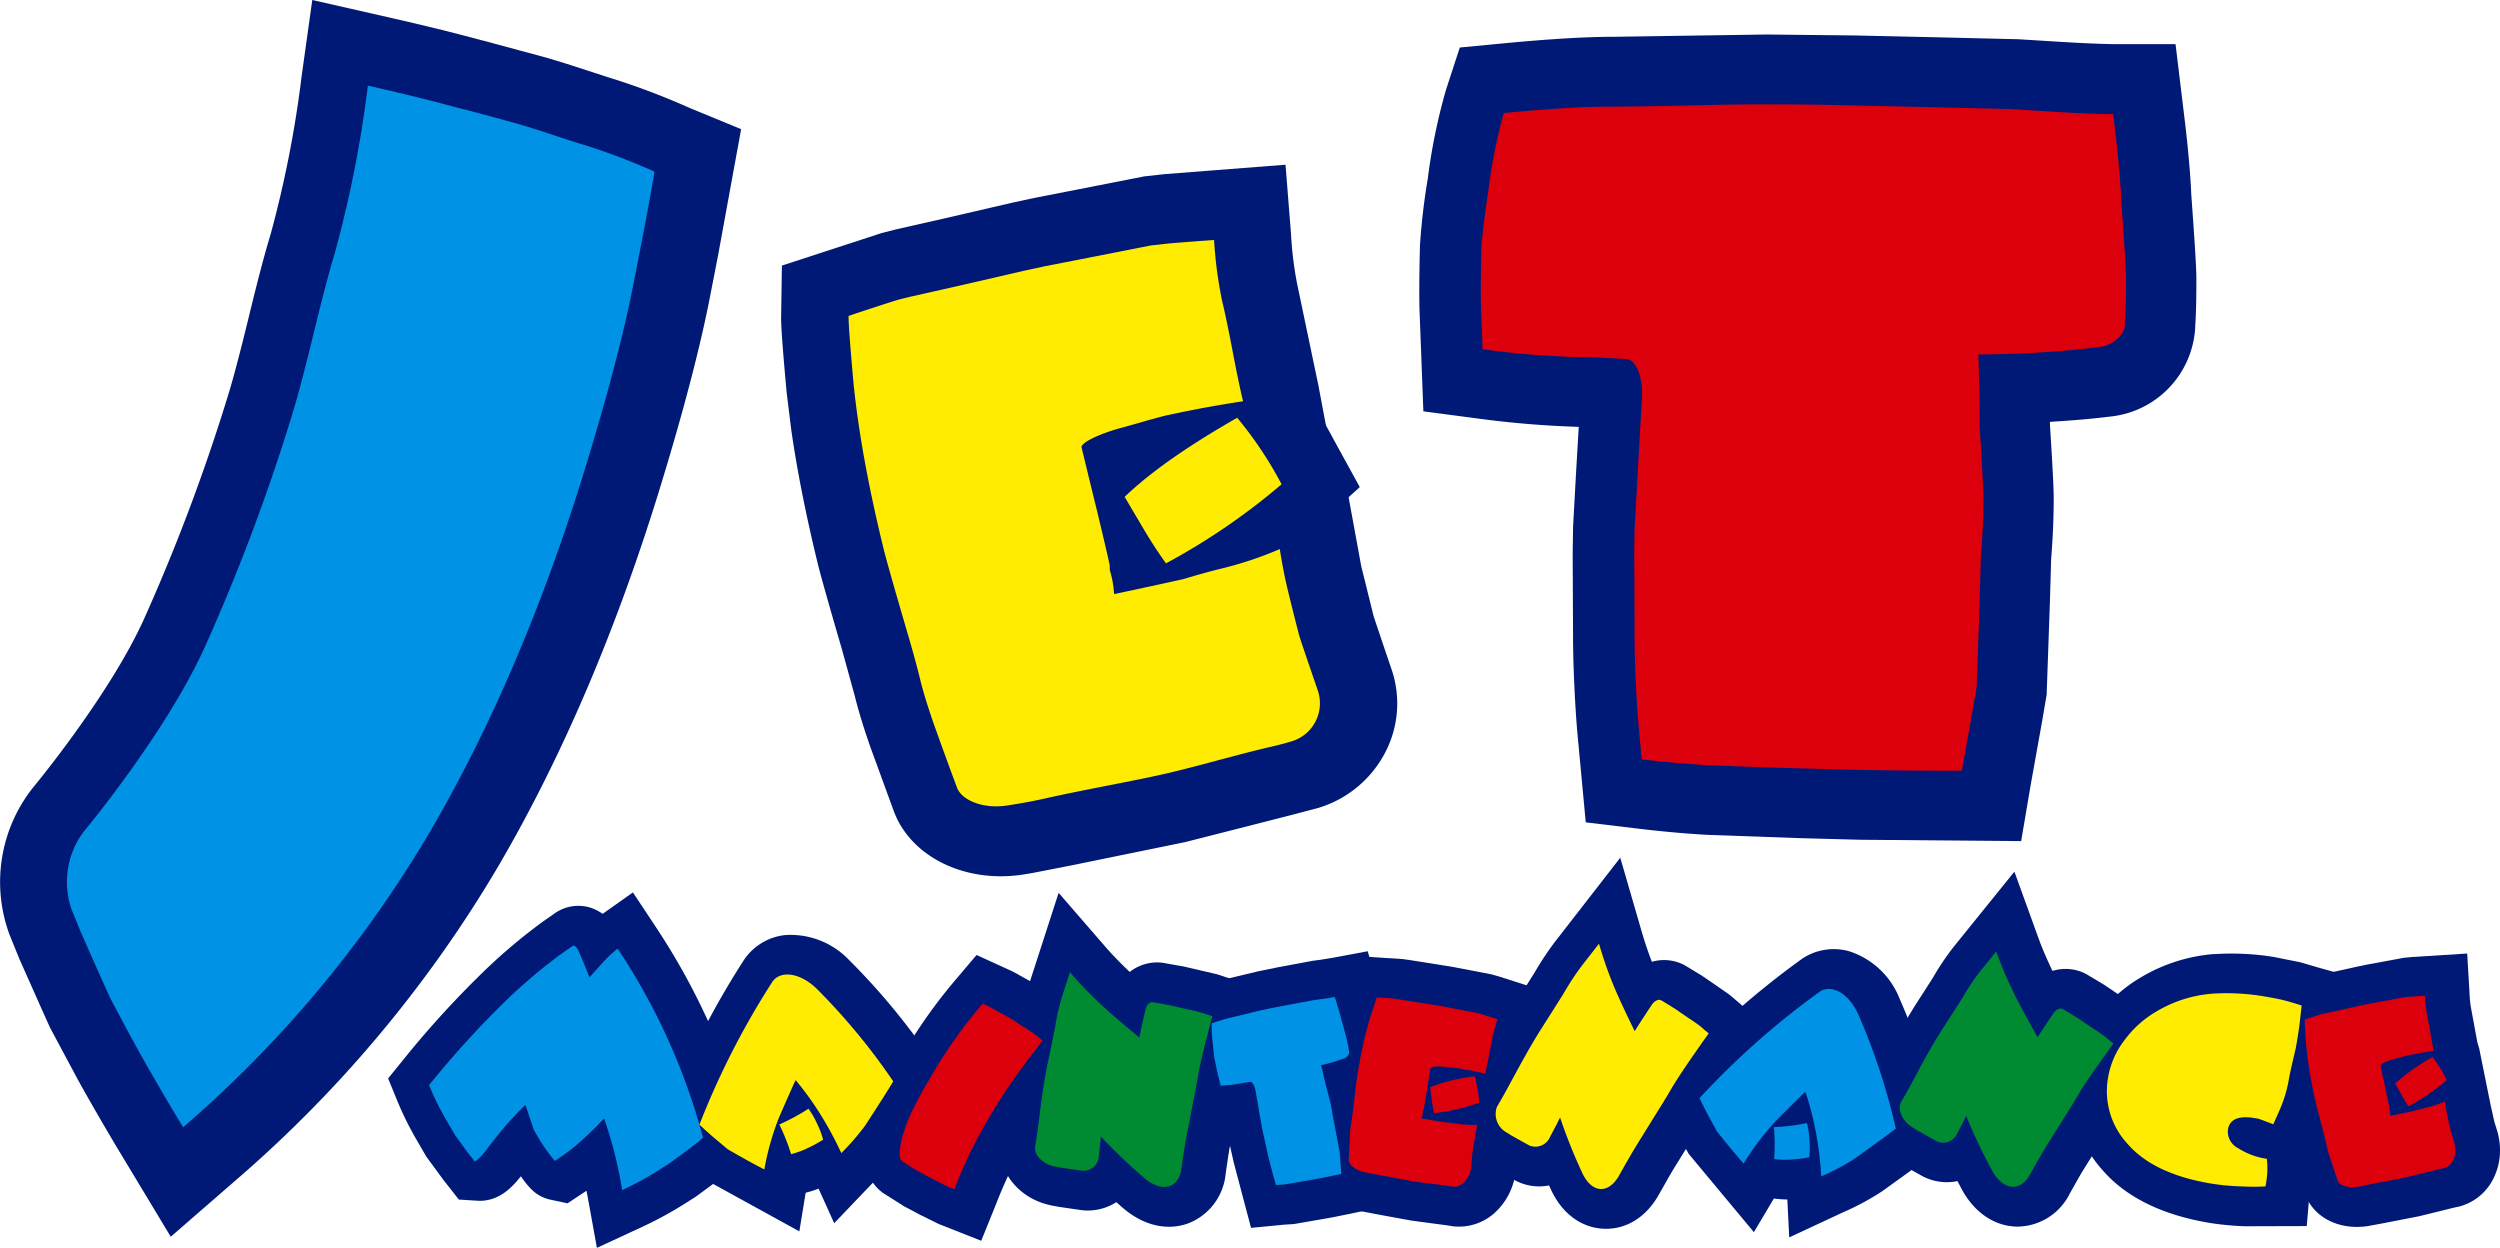
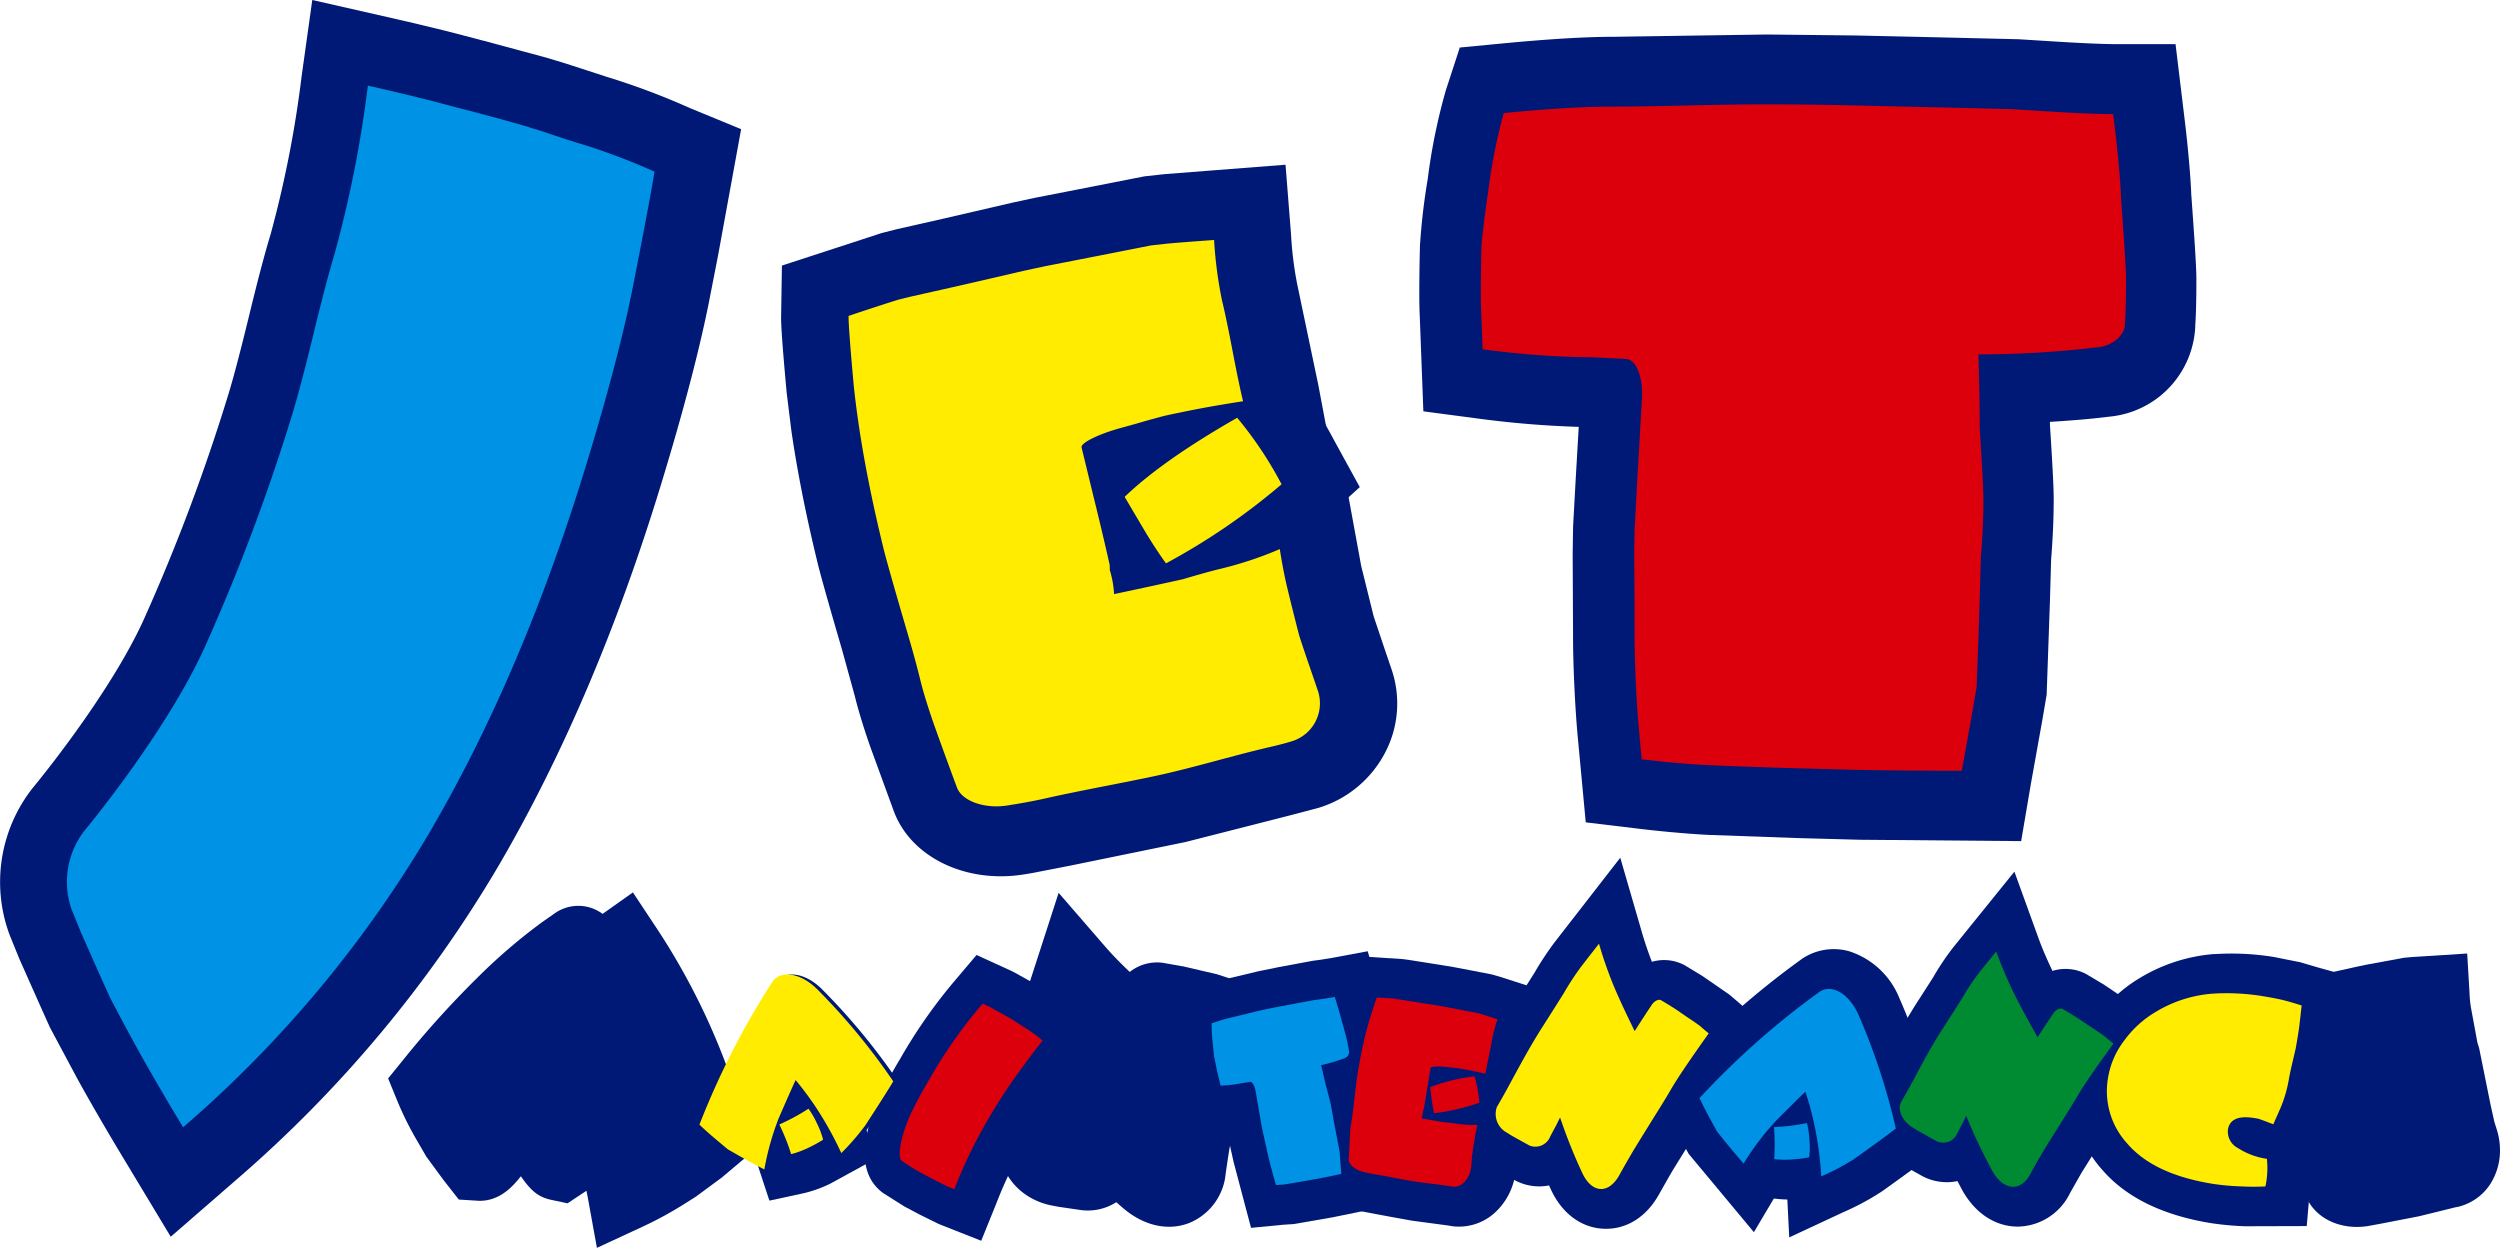
<svg xmlns="http://www.w3.org/2000/svg" height="166.263" viewBox="0 0 333.086 166.263" width="333.086">
  <path d="m68.526 22.381c2.713.687 6.472 1.705 8.345 2.248l2.461.749q4.362 1.466 5.819 1.883a86.884 86.884 0 0 1 9.534 3.615q-.485 3.024-1.728 9.447c-.246 1.281-.673 3.472-1.278 6.557q-1.907 9.324-6.042 22.9-8.483 27.844-20.811 48.95a157.273 157.273 0 0 1 -32.944 39.47l-.964-1.6c-1.726-2.867-4.156-7.077-5.4-9.353s-2.765-5.136-3.383-6.346l-.858-1.9q-.9-1.989-3.028-6.814l-1.249-3.065a11.174 11.174 0 0 1 1.637-10.3s11.1-13.293 16.26-24.868a265.412 265.412 0 0 0 11.588-30.944q1.056-3.465 2.785-10.577t2.785-10.577a154.755 154.755 0 0 0 4.439-22.442l.582.13c3.338.761 7.415 1.753 9.056 2.2z" fill="#001976" transform="translate(-6.759 -8.008)" />
-   <path d="m40.187 10.16a148.459 148.459 0 0 1 -4.135 21.065c-.772 2.519-1.726 6.144-2.922 11.072-1.11 4.552-2 7.942-2.649 10.067a257.079 257.079 0 0 1 -11.194 29.887c-4.569 10.252-14.814 22.6-14.92 22.722a20.237 20.237 0 0 0 -3.1 19.55l1.3 3.206 3.114 7 .976 2.166 3.571 6.681c1.285 2.362 3.794 6.711 5.594 9.7l6.927 11.5 8.81-7.655a167.349 167.349 0 0 0 34.901-41.828c8.54-14.622 15.826-31.746 21.658-50.893 2.834-9.281 4.935-17.264 6.254-23.723.014-.065 1.3-6.65 1.3-6.65s3.072-16.817 3.072-16.817l-6.819-2.81a96.833 96.833 0 0 0 -10.655-4.032l-.155-.041-5.647-1.835-2.614-.792.044.01-8.71-2.348.112.038-2.4-.636.116.035c-2-.554-6.393-1.613-9.493-2.317l-10.917-2.482zm-3.2 79.466a275.954 275.954 0 0 0 11.988-32c.758-2.495 1.713-6.117 2.919-11.075 1.1-4.525 1.992-7.911 2.648-10.071a118.425 118.425 0 0 0 3.117-13.54l1.664.441s7.946 2.136 7.987 2.15c.164.051 2.276.693 2.334.711.444.14 6.117 1.972 6.117 1.972l-.243-.075c.482.147 1.05.365 1.562.536-.116.642-.352 1.934-.352 1.934l-1.271 6.527c-1.192 5.844-3.16 13.266-5.819 22-5.426 17.8-12.142 33.612-19.964 47.005a146.34 146.34 0 0 1 -22.277 28.945c-.028-.055-.076-.137-.106-.188l-3.195-5.987c-.171-.382-.742-1.644-.742-1.644s-2.7-6.073-2.945-6.626c-.092-.222-1.008-2.481-1.13-2.768a1.444 1.444 0 0 1 -.011-.2 3.011 3.011 0 0 1 .236-1.162c1.214-1.473 12.067-14.736 17.487-26.888" fill="#001976" />
+   <path d="m40.187 10.16a148.459 148.459 0 0 1 -4.135 21.065c-.772 2.519-1.726 6.144-2.922 11.072-1.11 4.552-2 7.942-2.649 10.067a257.079 257.079 0 0 1 -11.194 29.887c-4.569 10.252-14.814 22.6-14.92 22.722a20.237 20.237 0 0 0 -3.1 19.55l1.3 3.206 3.114 7 .976 2.166 3.571 6.681c1.285 2.362 3.794 6.711 5.594 9.7l6.927 11.5 8.81-7.655a167.349 167.349 0 0 0 34.901-41.828c8.54-14.622 15.826-31.746 21.658-50.893 2.834-9.281 4.935-17.264 6.254-23.723.014-.065 1.3-6.65 1.3-6.65s3.072-16.817 3.072-16.817l-6.819-2.81a96.833 96.833 0 0 0 -10.655-4.032l-.155-.041-5.647-1.835-2.614-.792.044.01-8.71-2.348.112.038-2.4-.636.116.035c-2-.554-6.393-1.613-9.493-2.317l-10.917-2.482zm-3.2 79.466a275.954 275.954 0 0 0 11.988-32c.758-2.495 1.713-6.117 2.919-11.075 1.1-4.525 1.992-7.911 2.648-10.071a118.425 118.425 0 0 0 3.117-13.54s7.946 2.136 7.987 2.15c.164.051 2.276.693 2.334.711.444.14 6.117 1.972 6.117 1.972l-.243-.075c.482.147 1.05.365 1.562.536-.116.642-.352 1.934-.352 1.934l-1.271 6.527c-1.192 5.844-3.16 13.266-5.819 22-5.426 17.8-12.142 33.612-19.964 47.005a146.34 146.34 0 0 1 -22.277 28.945c-.028-.055-.076-.137-.106-.188l-3.195-5.987c-.171-.382-.742-1.644-.742-1.644s-2.7-6.073-2.945-6.626c-.092-.222-1.008-2.481-1.13-2.768a1.444 1.444 0 0 1 -.011-.2 3.011 3.011 0 0 1 .236-1.162c1.214-1.473 12.067-14.736 17.487-26.888" fill="#001976" />
  <path d="m67.294 22.381c2.717.687 6.472 1.705 8.345 2.248l2.458.749q4.362 1.466 5.826 1.883a86.859 86.859 0 0 1 9.531 3.615q-.493 3.025-1.73 9.446c-.249 1.281-.67 3.472-1.281 6.557q-1.9 9.324-6.038 22.9-8.485 27.841-20.812 48.947a157.274 157.274 0 0 1 -32.943 39.474l-.964-1.6c-1.726-2.867-4.156-7.077-5.4-9.353s-2.765-5.136-3.387-6.346l-.855-1.9q-.907-1.989-3.028-6.814l-1.25-3.069a11.161 11.161 0 0 1 1.633-10.3s11.1-13.293 16.26-24.868a265.409 265.409 0 0 0 11.593-30.94q1.056-3.465 2.785-10.577t2.785-10.577a155.639 155.639 0 0 0 4.442-22.442l.574.13c3.342.761 7.419 1.753 9.06 2.2z" fill="#0092e5" transform="translate(-6.251 -8.008)" />
  <path d="m207.906 60.6c2.959-.673 7.019-1.61 9.015-2.081l2.764-.595 4.121-.807c2.987-.581 7.481-1.463 9.989-1.965l2.205-.242c1.029-.1 3.1-.26 6.227-.485a57.453 57.453 0 0 0 1.059 8.085q.544 2.215 1.408 6.7t1.4 6.7c-1.685.253-4.34.7-5.888 1s-3.67.731-4.705.971l-2.116.574c-1 .294-2.266.656-3.779 1.066-2.912.824-5.177 1.965-5.034 2.543s.82 3.383 1.52 6.244l.479 1.975c.7 2.864 1.483 6.217 1.739 7.44l.02.687a12.813 12.813 0 0 1 .567 3.195l1.692-.358c2.966-.632 6.329-1.364 7.466-1.623l1.518-.444q2.512-.718 3.575-.961a49.492 49.492 0 0 0 7.852-2.613c.167 1.145.509 3.018.758 4.156s1.056 4.405 1.794 7.255c0 0 .12.471 1.408 4.22l1.114 3.277a5.276 5.276 0 0 1 -3.53 6.715s-1.134.352-2.72.714-3.964.967-7.125 1.818-5.54 1.456-7.146 1.818c-1.7.389-4.251.905-7.644 1.565s-5.939 1.183-7.641 1.566q-2.358.538-4.508.881l-1.091.177c-3 .479-6-.591-6.677-2.378s-2.04-5.522-3.035-8.3c0 0-1.21-3.39-1.852-6.022q-.667-2.736-1.822-6.64-2.588-8.811-3.113-11-2.27-9.325-3.359-16.92-.359-2.512-.581-4.668-.733-8.017-.687-9.3c2.163-.734 5.133-1.7 6.6-2.153l1.466-.369zm34.437 17.828a51.54 51.54 0 0 1 5.915 8.865 87.526 87.526 0 0 1 -15.4 10.536q-1.456-2.015-2.915-4.466l-2.6-4.391q5.06-4.865 15-10.543" fill="#001976" transform="translate(-79.829 -22.449)" />
  <path d="m234.76 38.1-6.5.506-2.734.3-10.385 2.04-4.224.824-2.932.632-9.053 2.098-6.411 1.452-1.907.485-.164.048-13.21 4.309-.1 6.418c-.031.94 0 2.512.725 10.416.006.1.629 5.119.629 5.119.766 5.331 1.951 11.311 3.527 17.777.4 1.62 1.449 5.352 3.219 11.407.006.02 1.715 6.23 1.715 6.23.735 3.007 1.982 6.537 2.126 6.926 0 .007 3.086 8.448 3.086 8.448 2.286 6.083 9.565 9.613 17.3 8.379l1.115-.184c-.028.006 5.129-1 5.129-1l15.282-3.13c-.007 0 7.514-1.914 7.514-1.914l6.746-1.723c.007 0 3.475-.919 3.475-.919a14.877 14.877 0 0 0 8.84-7.282 14.08 14.08 0 0 0 .889-11.2l-1.114-3.274c0-.021-1.11-3.311-1.258-3.745-.082-.331-1.667-6.739-1.667-6.739s-2.768-15.112-2.768-15.112-.946.363-1.165.451c-.1-.54-1.77-9.405-1.77-9.405l-1.315-6.276-1.493-7.128a47.45 47.45 0 0 1 -.83-6.657l-.738-9.322zm-15.812 21.1s5.311-1.042 8.195-1.613c0 0 .431 2.058.813 3.889-.79.16-1.709.352-1.709.352l-.119.041-2.16.591-3.739 1.056c-9.934 2.813-12.091 7.614-12.091 11.256a10.374 10.374 0 0 0 .294 2.4c0-.028 1.517 6.223 1.517 6.223l.482 1.978s1.107 4.72 1.518 6.48c.01.232.024.625.024.625l.227 1.022.362 1.648c-.126 2.935-.42 9.876-.42 9.876l12.073-1.364 1.692-.358c.01-.007 7.945-1.729 7.945-1.729l.249-.079 1.518-.445h-.007c.007 0 .711-.191 1.439-.385.222.909.39 1.578.39 1.578s.9 2.751 1.357 4.125l-5.447 1.384-6.766 1.729c-.006 0-7.33 1.5-7.33 1.5l-7.959 1.637s-1.387.27-2.5.489c-.749-2.044-1.5-4.091-1.5-4.091-.294-.82-1.152-3.346-1.582-5.116l-1.934-7.056c-2.18-7.46-2.813-9.825-2.993-10.573-1.446-5.909-2.515-11.308-3.2-16.065 0 .007-.533-4.306-.533-4.306-.058-.663-.109-1.234-.16-1.8.1-.028.222-.055.256-.069.205-.041 6.2-1.408 6.2-1.408s8.735-2.016 8.967-2.071c.12-.027 2.426-.519 2.6-.56s4.029-.783 4.029-.783m16.388 19.792c.007 0 11.728-1.989 13.8-2.337-3.031 1.164-8.707 3.349-8.707 3.349a40.478 40.478 0 0 1 -6.244 2.1c.007 0-4.094 1.1-4.094 1.1s-.236.068-.373.109c-.209-.9-.519-2.208-.519-2.208s-.086-.369-.164-.68l.427-.12-.219.062s1.428-.39 1.842-.5c.277-.058 4.254-.875 4.254-.875" fill="#001976" transform="translate(-73.063 -15.408)" />
  <path d="m254.052 75.632c-7.382 4.221-12.9 8.133-16.885 11.954l-5.225 5.023 6.244 10.584c1.128 1.887 2.259 3.626 3.387 5.184l5.092 7.039 7.675-4.333a95.88 95.88 0 0 0 17.124-11.783l5.375-4.863-3.448-6.288a59.541 59.541 0 0 0 -7.036-10.478l-5.255-6.065z" fill="#001976" transform="translate(-95.67 -29.536)" />
  <path d="m206.811 60.6c2.962-.673 7.019-1.61 9.018-2.082l2.765-.594 4.124-.807c2.98-.581 7.477-1.463 9.989-1.965l2.2-.243c1.025-.1 3.1-.26 6.23-.485a56.073 56.073 0 0 0 1.063 8.086q.544 2.215 1.4 6.7t1.4 6.7c-1.684.253-4.337.7-5.888 1s-3.667.731-4.706.97l-2.112.575c-1 .294-2.266.656-3.78 1.066-2.908.824-5.174 1.965-5.033 2.543s.823 3.383 1.517 6.243l.485 1.975c.7 2.864 1.479 6.216 1.743 7.44l.018.687a13.2 13.2 0 0 1 .567 3.195l1.688-.358c2.969-.633 6.329-1.364 7.47-1.623l1.514-.445q2.517-.717 3.574-.96a49.28 49.28 0 0 0 7.836-2.611c.167 1.145.512 3.018.762 4.156s1.056 4.4 1.794 7.255c0 0 .12.471 1.408 4.22l1.121 3.277a5.289 5.289 0 0 1 -3.54 6.715s-1.127.352-2.72.714-3.96.967-7.118 1.818-5.546 1.456-7.148 1.818c-1.7.39-4.251.9-7.641 1.565s-5.939 1.183-7.641 1.565c-1.569.359-3.075.653-4.508.882l-1.093.177c-3 .478-6.007-.591-6.681-2.378s-2.037-5.522-3.028-8.3c0 0-1.213-3.39-1.86-6.022q-.661-2.737-1.818-6.64-2.579-8.811-3.113-11-2.271-9.325-3.355-16.92c-.243-1.674-.434-3.233-.585-4.668q-.728-8.017-.687-9.3c2.163-.735 5.133-1.7 6.595-2.153l1.47-.369zm37.406 17.51a51.293 51.293 0 0 1 5.912 8.861 87.553 87.553 0 0 1 -15.4 10.535q-1.456-2.015-2.915-4.466l-2.593-4.391q5.059-4.865 14.995-10.539" fill="#ffec00" transform="translate(-79.379 -22.449)" />
  <path d="m374.338 23.667q6.269 0 11.6.13l10.494.239c3.233.069 8.232.192 11.1.267l4.156.26q6.228.4 9.359.4l.291 2.378c.4 3.328.756 7.419.783 9.094l.106 1.425q.548 7.571.55 9.1c0 2.583-.068 5.153-.157 5.7v.407c-.086 1.377-1.617 2.7-3.407 2.935l-2.17.246a132.788 132.788 0 0 1 -13.943.731c.089 3.089.167 6.691.167 8v1.709q.5 7.822.5 9.534 0 3.722-.338 7.7l-.157 5.57c-.1 3.356-.284 8.673-.414 11.824l-.475 2.768q-.553 3.239-1.5 8.369-7.438 0-14-.119l-8.12-.216c-3.24-.082-8.54-.274-11.772-.417 0 0-3.64-.164-8.755-.772l-.379-4.087c-.311-3.335-.567-8.82-.567-12.179v-.328c0-3.356-.028-8.178-.051-10.713l.051-3.339.338-6.083c.18-3.349.474-8.447.649-11.325s-.789-5.256-2.139-5.283l-1.934-.1c-1.935-.106-3.394-.15-4.392-.15a120.139 120.139 0 0 1 -12.774-1.042c-.048-1.538-.133-3.855-.2-5.15s-.041-5.092.048-8.448c0 0 .048-1.65.933-7.627a71.583 71.583 0 0 1 2.036-10.249q8.93-.86 14.182-.854 3.368 0 10.153-.154t10.146-.154" fill="#001976" transform="translate(-138.923 -9.762)" />
  <path d="m357.84 7.977-9.964.15c-3.8 0-8.694.29-14.975.892l-5.646.54-1.855 5.68a78.627 78.627 0 0 0 -2.42 11.851 87.062 87.062 0 0 0 -1.032 8.821c-.051 1.958-.089 4.275-.089 6.2 0 1.237.014 2.31.052 3.007l.489 12.912 7.491.991a130.712 130.712 0 0 0 13.209 1.079c-.191 3.322-.407 7.019-.407 7.019l-.345 6.278-.055 3.64.051 10.764v.328c0 3.684.27 9.435.609 13.1l1.083 11.564 7.05.847c5.358.643 9.21.821 9.37.827l11.927.424 8.113.219 21.55.182 1.288-7.583 1.524-8.489.585-3.431.441-12.555s.15-5.214.154-5.447c.222-2.775.345-5.5.345-8.1 0-.939-.055-2.939-.5-9.842v-.41c1.968-.126 3.94-.263 5.874-.465l2.3-.26.075-.007a12.63 12.63 0 0 0 11.086-11.564l.024-.307v-.26c.075-.984.15-2.775.15-6.151 0-.936-.068-2.836-.575-9.821 0 0-.1-1.425-.105-1.439-.082-2.423-.468-6.579-.827-9.551l-1.268-10.5h-7.73c-1.883 0-4.856-.13-8.834-.383l-4.319-.27-11.274-.27-10.5-.234-11.786-.129zm-9.964 18.771 20.3-.307 11.4.13 10.5.239s9.623.226 10.922.26l4 .253c.714.044 1.356.082 2.013.116.1 1.2.157 2.16.168 2.617v.287l.127 1.712c.492 6.769.52 8.161.52 8.369v.192c-3.571.321-7.221.512-10.895.512h-8.977l.365 17.319v2.026l.021.321c.444 6.934.482 8.56.482 8.9 0 2.18-.1 4.494-.3 6.869l-.02.274-.167 5.847s-.3 8.721-.389 11.093c-.126.762-.359 2.115-.359 2.115s-.1.564-.116.659c-3.294-.024-6.6-.054-6.6-.054l-8.048-.216-11.619-.41c-.007 0-.393-.02-1.028-.062-.154-2.665-.263-5.624-.263-7.675v-.334s-.052-10.327-.055-10.655c0-.161.041-2.717.045-3.055.024-.363.324-5.878.324-5.878l.649-11.278c.024-.424.038-.844.038-1.257a15.807 15.807 0 0 0 -3.421-10.355 9.968 9.968 0 0 0 -7.337-3.575l.256.014-1.934-.106-4.825-.16c-.851 0-2.19-.048-4.22-.205.007-1.374.028-3.008.072-4.754.024-.284.15-1.972.831-6.551.167-1.125.321-2.075.465-2.942 2.774-.188 5.184-.3 7.084-.3" fill="#001976" transform="translate(-132.759 -3.227)" />
  <path d="m373.343 23.667q6.269 0 11.6.13l10.494.239c3.233.069 8.229.192 11.1.267l4.156.26q6.228.4 9.363.4l.287 2.378c.4 3.328.752 7.419.779 9.094l.109 1.425q.549 7.571.547 9.1c0 2.583-.069 5.153-.154 5.7v.407c-.085 1.377-1.62 2.7-3.407 2.935l-2.17.246a132.69 132.69 0 0 1 -13.943.731c.092 3.089.167 6.691.167 8v1.709q.5 7.822.5 9.534 0 3.722-.338 7.7l-.157 5.57c-.1 3.356-.284 8.673-.414 11.824l-.475 2.768q-.558 3.239-1.5 8.369-7.438 0-14.007-.119l-8.113-.216c-3.239-.082-8.536-.274-11.772-.417 0 0-3.64-.164-8.755-.772l-.376-4.087c-.318-3.335-.571-8.82-.571-12.179v-.328c0-3.356-.024-8.178-.051-10.713l.051-3.339.335-6.083c.184-3.349.478-8.447.649-11.325s-.786-5.256-2.139-5.283l-1.931-.1c-1.938-.106-3.4-.15-4.388-.15a120.239 120.239 0 0 1 -12.78-1.042c-.04-1.538-.133-3.855-.194-5.15s-.044-5.092.047-8.448c0 0 .045-1.65.929-7.627a72.308 72.308 0 0 1 2.041-10.249q8.935-.86 14.182-.854 3.373 0 10.153-.154t10.146-.154" fill="#dc000c" transform="translate(-138.512 -9.762)" />
  <g fill="#001976">
    <path d="m117.547 214.472c.209-.143.574.225.82.8s.568 1.336.724 1.7l.226.581a11.678 11.678 0 0 0 .451 1.09c.023 0 .687-.731 1.479-1.637l.345-.362a14.471 14.471 0 0 1 1.931-1.8 84.8 84.8 0 0 1 11.363 25.176 12.016 12.016 0 0 1 -1.264 1.063c-1.248.937-2.738 2.036-3.315 2.44l-1.029.656a43.936 43.936 0 0 1 -5.164 2.843 55.259 55.259 0 0 0 -2.405-9.562 40.432 40.432 0 0 1 -2.949 2.912 25.977 25.977 0 0 1 -2.8 2.218c-.335.222-.7.465-.82.546a25.524 25.524 0 0 1 -2.816-4.21l-1.086-3.264a44.585 44.585 0 0 0 -3.288 3.547c-.465.567-1.148 1.425-2.033 2.587-.7.91-1.374 1.508-1.5 1.33s-.411-.53-.612-.779-1.093-1.469-1.982-2.714l-1.11-1.91a37.77 37.77 0 0 1 -2.317-4.685 123.438 123.438 0 0 1 9.459-10.491 70.19 70.19 0 0 1 8.177-7.016c.629-.444 1.313-.922 1.514-1.056" transform="translate(-40.586 -88.452)" />
    <path d="m116.605 205.238a5.833 5.833 0 0 0 -1.664-.841 5.47 5.47 0 0 0 -4.62.694c-.089.065-1.627 1.135-1.627 1.135a74.636 74.636 0 0 0 -8.82 7.553 127.968 127.968 0 0 0 -9.874 10.941l-1.979 2.44 1.186 2.9a42.331 42.331 0 0 0 2.645 5.348c-.007-.013 1.1 1.9 1.1 1.9l.143.253 2.314 3.147 2.03 2.59 2.724.17c2.6.018 4.316-1.7 5.543-3.277 1.343 1.952 2.355 2.789 4.036 3.144l2.18.465s2.348-1.552 2.522-1.675c.058.3.113.54.171.861l1.223 6.746 6.226-2.884a49.974 49.974 0 0 0 5.782-3.192l1.169-.738 3.509-2.587c-.055.038 1.773-1.5 1.773-1.5l2.573-2.163-1.144-2.993a90.616 90.616 0 0 0 -12.067-26.734l-3.025-4.566s-3.349 2.375-4.039 2.86m-9.326 16.126c1.572-1.538 3.042-2.867 4.419-4.036a4.925 4.925 0 0 0 2.843 1.548 4.663 4.663 0 0 0 3.557-.68 79.27 79.27 0 0 1 6.37 14.917c-.386.284-.755.561-1.032.759-.345-1.233-.7-2.368-1.069-3.318l-3.089-7.935-5.755 6.277c-.407.448-.786.776-1.183 1.169l-3-8.994-6.046 5.779c-.79.751-1.654 1.688-2.546 2.686-.126-.226-.219-.458-.338-.683 2.351-2.768 4.668-5.338 6.869-7.487m3.035-16.266s.058-.038.058-.038a.607.607 0 0 0 -.058.038m0 0-.038.021a.251.251 0 0 0 .038-.021" transform="translate(-36.309 -83.476)" />
    <path d="m169.4 222c1.083-1.64 3.749-1.244 5.926.881a85.3 85.3 0 0 1 10.2 12.34c-.387.677-2.057 3.311-3.721 5.861a32.28 32.28 0 0 1 -3.2 3.7 47.341 47.341 0 0 0 -2.545-4.782 41.339 41.339 0 0 0 -3.53-4.942c-.038.007-1.056 2.3-2.269 5.085a36.279 36.279 0 0 0 -1.907 6.814c-.97-.478-3.157-1.688-4.866-2.679l-1.555-1.305c-.823-.69-1.565-1.346-2.224-1.989a106.409 106.409 0 0 1 9.691-18.984m.95 18.973a28.145 28.145 0 0 0 3.882-2.105 11.216 11.216 0 0 1 1.12 1.948 10.643 10.643 0 0 1 .827 2.194 18.07 18.07 0 0 1 -1.972 1.077 11.732 11.732 0 0 1 -2.285.844 27.984 27.984 0 0 0 -1.572-3.957" transform="translate(-65.876 -91.15)" />
-     <path d="m166.106 212.006a7.592 7.592 0 0 0 -5.553 3.342 112.021 112.021 0 0 0 -10.187 19.926l-1.394 3.455 2.611 2.331 2.536 2.263 1.931 1.626.342.185 11.554 6.356 1.186-7.245c.072-.376.147-.663.223-1l3.236 7.155 5.43-5.686a35.806 35.806 0 0 0 3.8-4.46c1.261-1.931 3.342-5.16 3.9-6.154l1.586-2.809-1.767-2.7a90.016 90.016 0 0 0 -10.94-13.229 10.781 10.781 0 0 0 -8.5-3.355m1.774 11.632c.437.451 1.052 1.1 1.8 1.928-.653.143-2.7.584-2.7.584a5.451 5.451 0 0 0 -.724.28q.8-1.445 1.623-2.792m-7.327-8.291s0-.007 0-.007z" transform="translate(-61.447 -87.428)" />
    <path d="m173.658 241.965a24.08 24.08 0 0 1 -3.147 1.7l-5.067 2.314 2.57 4.942a22.286 22.286 0 0 1 1.244 3.174l1.494 4.534 4.668-1.011a16.977 16.977 0 0 0 3.38-1.218c.024-.01 2.611-1.428 2.611-1.428l3.476-1.9-1.155-3.687a15.742 15.742 0 0 0 -1.224-3.342 16.624 16.624 0 0 0 -1.684-2.884l-3.024-3.959zm1.142 6.227c.612.352.783.448 1.572.9-.187.533-.191.56-.379 1.1-.943-.161-1.2-.2-1.889-.321.3-.724.365-.885.7-1.678" transform="translate(-68.241 -98.664)" />
    <path d="m217.4 228.2c1.053.581 2.259 1.254 2.676 1.494l.551.359c.608.4 1.042.68 1.3.83a19.171 19.171 0 0 1 2.231 1.647q-1.343 1.675-3.322 4.411a71.016 71.016 0 0 0 -3.889 5.994 62.845 62.845 0 0 0 -4.548 9.4c-.082-.031-.321-.133-.714-.284q-.333-.138-2.092-1.042c-1.046-.547-1.657-.868-1.835-.978a27.6 27.6 0 0 1 -2.361-1.483c-.622-.451-.157-3.113 1.032-5.909a53.524 53.524 0 0 1 2.693-5.02 63.3 63.3 0 0 1 7.046-10.013c.209.1.649.294.967.445z" transform="translate(-84.606 -93.885)" />
    <path d="m208.457 219.567a69.1 69.1 0 0 0 -7.645 10.846 57.928 57.928 0 0 0 -2.986 5.6c-2.525 5.949-2.283 10.078.724 12.272l2.82 1.784 2.053 1.09c.017.01 2.543 1.254 2.543 1.254.075.027 5.652 2.232 5.652 2.232l2.016-4.989a58.845 58.845 0 0 1 4.173-8.616c1.114-1.914 2.324-3.78 3.6-5.543 0 0 6.216-8.257 6.216-8.257l-3.821-3.356a21.836 21.836 0 0 0 -2.942-2.139c.014.006-1.019-.663-1.019-.663l-.745-.485-2.918-1.63-.414-.219-4.771-2.18z" transform="translate(-80.885 -89.33)" />
    <path d="m240.461 220.479a53.805 53.805 0 0 0 4.361 4.507q1.348 1.231 3.181 2.775c.629.526 1.193 1 1.708 1.421.051-.328.229-1.162.533-2.495.055-.3.168-.759.318-1.367.147-.512.551-.9.906-.847s1.428.239 2.4.431l2.184.5q.62.113 1.848.431c.414.14.93.311 1.545.506-1.049 3.868-1.692 6.541-1.931 8.037-.129.8-.307 1.763-.536 2.912-.383 1.927-.892 4.562-1.135 5.844l-.174 1.093c-.113.711-.229 1.508-.351 2.385-.377 2.686-2.584 3.277-4.908 1.312a73.945 73.945 0 0 1 -5.83-5.556c-.017.1-.045.431-.089 1-.048.369-.109.9-.184 1.6a2.042 2.042 0 0 1 -2.211 1.951c-1.1-.15-2.4-.341-2.888-.417l-.758-.14c-1.535-.287-2.724-1.442-2.639-2.57l.158-.984c.089-.54.194-1.312.318-2.31.3-2.331.529-4.053.71-5.187.144-.881.315-1.8.506-2.734.342-1.627.783-3.763.974-4.75l.082-.5a29.26 29.26 0 0 1 .83-3.526c.116-.38.475-1.491 1.076-3.322" transform="translate(-97.263 -90.942)" />
    <path d="m231.7 211.4-1.111 3.431a33.938 33.938 0 0 0 -.991 4.231s-.041.256-.062.39-.947 4.607-.947 4.607-.557 2.987-.557 2.987-1.025 7.5-1.025 7.5l-.187 1.2-.024.219c-.01.177-.017.352-.017.526 0 3.666 2.912 6.906 6.985 7.658-.031-.007.724.137.724.137l.113.021 3.024.441a7.022 7.022 0 0 0 4.648-1.059c.553.492.936.82.984.854 2.717 2.3 5.888 3 8.69 1.934a7.869 7.869 0 0 0 4.894-6.561c0-.028.332-2.276.332-2.276s.14-.864.16-1.012c.027-.123 1.121-5.741 1.121-5.741s.564-3.1.564-3.1c.14-.888.575-2.915 1.815-7.487l1.309-4.845-6.473-2.139-.191-.045-2.163-.5.195.037-2.313-.533-2.748-.482a5.875 5.875 0 0 0 -4.388 1.22c-1.117-1.063-2.231-2.177-3.315-3.431l-6.158-7.108zm9.65 6.684-.048.226zm-1.777 5.174c.7.605 1.3 1.135 1.3 1.135s1.753 1.455 1.753 1.455 3.332 2.779 5.167 4.306c-.211 1.087-.5 2.583-.69 3.575-.779-.745-1.6-1.559-2.341-2.372 0 0-3.246-3.533-5.6-6.1.12-.581.267-1.313.41-2" transform="translate(-93.542 -83.517)" />
    <path d="m282.747 227.795c.844-.185 1.626-.341 2.352-.471 1.828-.349 3.8-.714 4.387-.824l.851-.113c.858-.116 1.494-.219 1.914-.308.38 1.176.766 2.491.868 2.925l.1.365q.543 1.943.625 2.338c.147.673.277 1.343.294 1.486l.024.109a.886.886 0 0 1 -.526.909l-.424.157a21.913 21.913 0 0 1 -2.771.8c.191.8.406 1.733.482 2.067l.1.445c.359 1.34.575 2.156.639 2.454q.211.964.366 2.013c.325 1.671.714 3.711.868 4.535l.062.738c.044.577.1 1.319.167 2.238-1 .216-1.948.414-2.836.585-1.565.287-3.721.66-4.794.827l-1.07.068c-.42-1.425-.927-3.325-1.118-4.22s-.479-2.16-.626-2.82l-.178-.875c-.3-1.75-.656-3.8-.786-4.552s-.458-1.33-.731-1.275l-.4.058c-.4.058-.7.109-.9.15a18.693 18.693 0 0 1 -2.639.294c-.1-.4-.246-1-.331-1.325s-.328-1.514-.55-2.625l-.157-1.593a22.555 22.555 0 0 1 -.167-2.747 24.761 24.761 0 0 1 2.819-.841c.451-.1 1.131-.259 2.037-.488s1.589-.387 2.043-.489" transform="translate(-113.778 -93.252)" />
    <path d="m287.049 216.63-1.462.236-.981.126-4.539.848-2.587.53.079-.024-4.08.974c.018 0-3.434 1.025-3.434 1.025l-4.012 1.19.468 3.622.192 3.458.188 1.879.663 3.124c0 .02 1.381 5.539 1.381 5.539s3.677-.2 4.149-.222c.089.54.171 1.012.171 1.012l.2.95c.024.1.642 2.888.642 2.888s1.213 4.589 1.213 4.589l1.114 4.2 4.3-.416 1.357-.086 5.133-.888c.051 0 7.58-1.558 7.58-1.558l-.407-4.617-.178-2.29-.082-1.021-.919-4.836.038.233-.431-2.365s-.065-.225-.143-.529a6.163 6.163 0 0 0 2.768-5.061 6.917 6.917 0 0 0 -.055-.738c-.017-.069-.39-2.1-.39-2.1 0 .021-.694-2.625-.694-2.625s-.116-.4-.116-.4l.072.263-2.29-7.822zm-12.049 11.096s.233.028.434.055a.081.081 0 0 1 -.021.034c-.2-.051-.414-.089-.414-.089m5.653.81c.058.363.072.455.143.9a4.993 4.993 0 0 0 -.649-.6s-.359-.079-.441-.1c.038-.01.123-.027.126-.027l.82-.168m14.695-.26c-.007-.037 0-.078-.011-.116l-.006-.045s.006.082.017.16m.014.127v.038s-.011-.079-.017-.164c.006.045.006.086.014.127" transform="translate(-109.732 -88.979)" />
    <path d="m313.475 226.435c2.136.342 4.429.707 5.1.8l.912.157c1.726.338 3.817.742 4.641.895l.7.2c.325.1.974.3 1.951.626a20.925 20.925 0 0 0 -.728 2.679c-.075.513-.226 1.278-.437 2.286s-.363 1.777-.445 2.29c-.54-.13-1.4-.318-1.91-.42s-1.206-.226-1.559-.287l-.71-.082c-.342-.028-.773-.075-1.288-.133-.984-.1-1.818-.028-1.853.168s-.211 1.326-.4 2.5-.41 2.488-.489 2.9l-.086.219a4.454 4.454 0 0 1 -.242 1.08c1.292.225 2.658.458 3.038.516l.513.051c.57.062.974.109 1.21.151a15.382 15.382 0 0 0 2.713.15c-.1.386-.236 1.018-.3 1.408s-.263 1.593-.421 2.676l-.1 1.343c-.123 1.64-1.206 2.911-2.416 2.815l-.526-.082c-.526-.089-1.329-.2-2.4-.321s-1.869-.236-2.4-.318c-.563-.1-1.4-.246-2.522-.465s-1.951-.372-2.517-.461c-.523-.086-1.015-.184-1.477-.287-1.169-.266-2.1-1.018-2.078-1.667s.13-2.543.229-4.21l.144-.916c.1-.629.205-1.4.3-2.317q.365-3.107.482-3.858.523-3.224 1.173-5.751c.143-.561.287-1.073.43-1.545.543-1.743.872-2.755.991-3.015.752.041 1.78.1 2.283.144zm10.232 10.265a17.439 17.439 0 0 1 .646 3.53 28.552 28.552 0 0 1 -6.031 1.4c-.12-.547-.223-1.135-.307-1.774l-.219-1.7a25.118 25.118 0 0 1 5.912-1.449" transform="translate(-126.609 -93.309)" />
    <path d="m302.149 220.156-1.216 3.6c-.021.061-.5 1.811-.5 1.811-.475 1.838-.905 3.937-1.271 6.227l-.513 4.087c0 .024-.273 2.084-.273 2.084l-.188 1.193-.246 4.559c-.133 3.281 2.405 6.182 6.178 7.047l1.835.352c-.014 0 2.341.437 2.341.437l2.679.485c.028.007 4.808.643 4.808.643l.738.12.212.017a7.1 7.1 0 0 0 5.212-1.736 8.732 8.732 0 0 0 2.912-5.974c0-.013.054-.758.082-1.137.045-.3.359-2.317.359-2.317l.229-1.039 1.425-6.544h-.424c.035-.177.158-.751.158-.751l.4-2.043c0-.007.489-2.549.489-2.549a14.97 14.97 0 0 1 .529-1.873l1.641-5.057-7.125-2.283c-.058-.021-.981-.28-.981-.28l-4.965-.957-1.032-.174-5.157-.817-.683-.092-6.6-.427z" transform="translate(-122.89 -89.409)" />
    <path d="m326.5 234.666a30.047 30.047 0 0 0 -7.175 1.8l-3.735 1.555.731 5.714c0 .028 1.268 7.307 1.268 7.307l5.034-.953a33.031 33.031 0 0 0 7.187-1.7l3.768-1.438-.386-4.016a22.664 22.664 0 0 0 -.865-4.62l-1.357-4.306zm-2.416 6.961 1.418.984c-.185.318-.2.352-.4.7-.741-.471-.946-.595-1.483-.937.189-.307.239-.386.468-.751" transform="translate(-130.172 -96.524)" />
    <path d="m354.012 214.01a52.367 52.367 0 0 0 2.081 5.9c.465 1.1 1.046 2.365 1.723 3.787q.522 1.087.953 1.965.271-.466 1.487-2.313c.174-.287.454-.7.837-1.265.342-.465.861-.714 1.159-.553s1.183.7 1.965 1.2l1.753 1.2q.508.318 1.483 1.025c.311.277.7.609 1.172 1q-3.752 5.279-4.982 7.391c-.434.756-.991 1.668-1.658 2.734-1.124 1.8-2.645 4.265-3.383 5.468l-.6 1.032q-.589 1.009-1.281 2.262c-1.425 2.563-3.643 2.447-4.924-.26a71.539 71.539 0 0 1 -2.969-7.423c-.052.1-.216.417-.485.978q-.287.523-.814 1.531a2.137 2.137 0 0 1 -2.772 1.237c-.919-.505-2.006-1.114-2.413-1.346l-.622-.383a2.818 2.818 0 0 1 -1.318-3.411l.536-.929c.3-.513.7-1.251 1.22-2.208q1.809-3.332 2.74-4.942c.482-.834 1-1.688 1.559-2.57.967-1.51 2.221-3.5 2.8-4.418l.273-.468a36.858 36.858 0 0 1 2.17-3.257q.395-.518 2.31-2.966" transform="translate(-140.327 -88.274)" />
    <path d="m346.122 202.7-2.365 3.042a42.141 42.141 0 0 0 -2.525 3.786c0 .007-.157.277-.229.389s-2.727 4.313-2.727 4.313l-1.678 2.761-3.957 7.143-.641 1.103-.082.164a7.308 7.308 0 0 0 -.72 3.189 8.4 8.4 0 0 0 4.036 7.063l.707.437 2.553 1.418a6.786 6.786 0 0 0 4.5.66c.164.355.277.6.294.639 1.5 3.168 4.073 5.04 7.06 5.136 2.963.1 5.615-1.565 7.282-4.559.014-.02 1.24-2.187 1.24-2.187s.492-.851.56-.964c.051-.089 3.336-5.393 3.336-5.393s1.743-2.87 1.743-2.87c.5-.871 1.736-2.789 4.719-6.982l2.81-3.954-5.013-4.285-.174-.123-1.8-1.241.2.133-1.88-1.291-2.3-1.391a5.8 5.8 0 0 0 -4.374-.461c-.471-1.233-.922-2.515-1.319-3.889l-2.894-9.979zm5.988 9.7-.106.16zm-3.144 4.771c.205.451.352.779.352.779s.978 2.016.978 2.016 1.763 3.643 2.959 6.11c-.619 1-1.644 2.649-2.293 3.7-.284-.741-.564-1.517-.807-2.269l-2.607-8.1c.349-.55.9-1.425 1.418-2.235" transform="translate(-136.609 -80.23)" />
    <path d="m402.458 224.668c1.606-1.135 3.946.2 5.194 2.98a84.74 84.74 0 0 1 4.989 15.218c-.6.489-3.12 2.33-5.6 4.09a31.8 31.8 0 0 1 -4.329 2.283 46.775 46.775 0 0 0 -.629-5.379 40.78 40.78 0 0 0 -1.483-5.891c-.038-.007-1.818 1.75-3.968 3.909a35.771 35.771 0 0 0 -4.264 5.645c-.728-.8-2.328-2.727-3.551-4.272l-.971-1.787c-.516-.939-.97-1.821-1.346-2.659a106.681 106.681 0 0 1 15.956-14.138m-6.042 18.009a27.791 27.791 0 0 0 4.384-.543 11.257 11.257 0 0 1 .335 2.225 10.544 10.544 0 0 1 -.035 2.337 16.337 16.337 0 0 1 -2.228.284 11.942 11.942 0 0 1 -2.44-.045 27.746 27.746 0 0 0 -.017-4.258" transform="translate(-159.422 -92.503)" />
    <path d="m394.91 216.607a112.66 112.66 0 0 0 -16.759 14.831l-2.559 2.71 1.582 3.113 1.526 3.039 1.21 2.214.25.3 8.44 10.136 3.746-6.312c.2-.325.375-.557.57-.851 0 .017.393 7.86.393 7.86l7.139-3.328a34.88 34.88 0 0 0 5.16-2.765c2.246-1.6 5.068-3.646 5.875-4.3l2.5-2.029-.656-3.161a90.174 90.174 0 0 0 -5.351-16.314 10.752 10.752 0 0 0 -6.684-6.227 7.571 7.571 0 0 0 -6.39 1.083m3.8 10.4c.236.577.571 1.4.971 2.44-.66-.1-2.747-.434-2.747-.434a6.157 6.157 0 0 0 -.687-.055c.83-.687 1.647-1.33 2.464-1.951" transform="translate(-154.922 -88.783)" />
    <path d="m402.525 245.12a23.493 23.493 0 0 1 -3.555.431l-5.563.3.585 5.547a21.917 21.917 0 0 1 0 3.407l-.267 4.77 4.716.759a16.461 16.461 0 0 0 3.592.1l6.893-.871.256-3.861a15.5 15.5 0 0 0 .082-3.567 16.45 16.45 0 0 0 -.519-3.3l-1.371-4.774zm-1.217 6.216c.441.55.567.7 1.135 1.408-.369.43-.383.451-.755.888-.824-.492-1.042-.622-1.644-.978.55-.574.666-.7 1.264-1.319" transform="translate(-162.27 -100.67)" />
    <path d="m444.761 215.762a52.464 52.464 0 0 0 2.457 5.768c.543 1.09 1.2 2.331 1.975 3.731q.595 1.072 1.079 1.934c.172-.283.633-1 1.395-2.132.164-.263.427-.649.785-1.162.318-.427.845-.642 1.155-.468s1.248.739 2.078 1.258l1.855 1.251c.363.222.886.578 1.576 1.066.338.284.755.626 1.257 1.03q-3.548 4.849-4.681 6.807c-.4.7-.92 1.541-1.541 2.525-1.049 1.668-2.468 3.94-3.158 5.058l-.55.953c-.367.622-.759 1.323-1.186 2.1-1.316 2.375-3.589 2.136-5.051-.533a75.8 75.8 0 0 1 -3.455-7.279c-.048.089-.194.39-.441.909-.175.325-.42.8-.745 1.422a2.039 2.039 0 0 1 -2.764 1.032c-.971-.534-2.116-1.183-2.55-1.422l-.649-.41c-1.336-.81-2.03-2.317-1.545-3.342l.5-.855q.41-.722 1.124-2.043c1.107-2.067 1.951-3.6 2.522-4.589q.676-1.164 1.455-2.375c.905-1.394 2.074-3.233 2.611-4.08l.256-.441a28.361 28.361 0 0 1 2.037-2.993q.368-.477 2.2-2.717" transform="translate(-178.149 -88.996)" />
    <path d="m436.922 204.948-2.259 2.8a34.458 34.458 0 0 0 -2.446 3.595s-.133.229-.2.346-2.536 3.957-2.536 3.957-1.589 2.6-1.589 2.6l-2.607 4.747-1.042 1.886-.605 1.046-.1.2c-1.661 3.52-.126 7.874 3.578 10.129-.031-.017.622.39.622.39l.1.062 2.672 1.5a7 7 0 0 0 4.719.684c.339.656.574 1.086.6 1.141 1.715 3.124 4.422 4.914 7.429 4.921a7.861 7.861 0 0 0 6.913-4.368c.007-.02 1.125-2 1.125-2s.41-.711.512-.888c.062-.1 3.106-4.962 3.106-4.962l1.64-2.7c.448-.772 1.575-2.508 4.371-6.332l2.959-4.049-5.284-4.327-.157-.109-1.845-1.244.184.116-1.975-1.333-2.382-1.428a5.868 5.868 0 0 0 -4.541-.444c-.663-1.391-1.309-2.837-1.872-4.388l-3.2-8.837zm6.615 9.692-.123.191zm-3.513 4.2.807 1.524c-.006-.013 1.114 1.989 1.114 1.989s2.119 3.787 3.281 5.871c-.588.936-1.391 2.228-1.924 3.086-.462-.967-.94-2.026-1.343-3.052 0 0-1.747-4.435-3.035-7.7.318-.492.718-1.124 1.1-1.719" transform="translate(-174.424 -81.525)" />
    <path d="m499.633 225.628c1.281.209 2.3.407 3.041.605.475.123 1.189.335 2.15.639-.1.929-.243 2.211-.328 2.847s-.291 1.926-.455 2.863l-.3 1.285c-.331 1.388-.544 2.382-.642 2.994a17.441 17.441 0 0 1 -1.1 3.7c-.028.061-.342.772-.947 2.139-.693-.273-1.6-.615-2.019-.749l-.519-.085c-2.119-.342-3.284.177-3.5 1.544a2.452 2.452 0 0 0 1.353 2.467 9.5 9.5 0 0 0 3.828 1.421 11.363 11.363 0 0 1 -.184 3.677 29.864 29.864 0 0 1 -3.161 0 31.27 31.27 0 0 1 -3.862-.345q-7.858-1.261-11.379-5.359a10.325 10.325 0 0 1 -2.583-8.71 11.163 11.163 0 0 1 2.2-5.065 13.82 13.82 0 0 1 4.121-3.745 17.113 17.113 0 0 1 7.569-2.454 29.967 29.967 0 0 1 6.719.325" transform="translate(-197.525 -92.906)" />
    <path d="m488.858 216.292a22.463 22.463 0 0 0 -9.9 3.164 19.164 19.164 0 0 0 -5.686 5.147 16.406 16.406 0 0 0 -3.4 10 15.761 15.761 0 0 0 4.006 10.416c3.174 3.694 8.075 6.093 14.557 7.136a39.032 39.032 0 0 0 4.494.41l8.215-.024.382-4.435a22.741 22.741 0 0 0 .342-3.561 10.123 10.123 0 0 0 -.2-2.085s-.031-.12-.034-.13l.553-1.189s.988-2.252 1.039-2.379a22.067 22.067 0 0 0 1.394-4.777l.568-2.6c0-.027.348-1.49.348-1.49l.5-3.178c0-.014.854-7.45.854-7.45l-4.176-1.162-2.437-.717c.055.014-3.5-.7-3.509-.7a35.272 35.272 0 0 0 -7.9-.383m-6.968 21.795a5.153 5.153 0 0 1 -1.439-3.486 5.615 5.615 0 0 1 .075-.936 5.857 5.857 0 0 1 1.183-2.686 8.619 8.619 0 0 1 2.573-2.379 11.864 11.864 0 0 1 5.249-1.746 24.87 24.87 0 0 1 5.533.27l.147.031c-.044.284-.085.53-.11.663-.058.263-.252 1.1-.252 1.1l-.715 3.356c-.024.15-.082.328-.116.488a8.112 8.112 0 0 0 -5.147 1.4 7.117 7.117 0 0 0 -2.827 4.676 7.487 7.487 0 0 0 -.1 1.223c0 .192.055.369.072.557a9.682 9.682 0 0 1 -4.126-2.531m14.851-21.426h.007l-.106-.021zm6.5 22.008s-.031.068-.034.075a.663.663 0 0 1 -.027.089l.085-.219z" transform="translate(-193.807 -89.185)" />
    <path d="m526.411 228.17c2.115-.458 4.388-.964 5.04-1.114l.913-.184c1.726-.314 3.814-.7 4.641-.861l.728-.068c.335-.027 1.018-.072 2.043-.13a19.844 19.844 0 0 0 .3 2.758c.11.509.25 1.271.424 2.3.174 1.012.314 1.777.427 2.287-.557.075-1.428.212-1.941.311s-1.207.226-1.545.3l-.7.181c-.328.1-.742.212-1.241.346-.961.263-1.709.639-1.668.837s.287 1.306.54 2.474.523 2.46.6 2.884v.232a4.846 4.846 0 0 1 .171 1.091c1.281-.263 2.638-.543 3.014-.626l.5-.14c.554-.15.943-.256 1.175-.307a15.158 15.158 0 0 0 2.587-.844c.047.393.151 1.032.225 1.422s.342 1.579.588 2.641l.4 1.285c.488 1.572-.058 3.15-1.217 3.5l-.526.116q-.779.175-2.344.575c-1.039.273-1.828.468-2.355.58-.56.123-1.394.287-2.515.492s-1.951.365-2.516.485q-.773.174-1.48.277c-1.185.178-2.33-.182-2.535-.8s-.813-2.416-1.33-4l-.2-.9q-.205-.932-.56-2.276-.8-3.009-.961-3.759-.7-3.193-1.012-5.782c-.072-.574-.126-1.107-.167-1.592-.13-1.825-.192-2.881-.175-3.179.714-.232 1.691-.547 2.177-.69zm13.273 5.82a17.377 17.377 0 0 1 1.889 3.052 28.3 28.3 0 0 1 -5.105 3.5c-.31-.458-.622-.974-.933-1.534l-.824-1.511a25.636 25.636 0 0 1 4.972-3.506" transform="translate(-216.033 -93.142)" />
    <path d="m535.581 216.568-2.191.137-1.015.1-4.979.92-.909.188c-.1.024-5.218 1.152-5.218 1.152l-.666.16-6.295 2.006.256 3.516.181 3.828c.007.068.188 1.856.188 1.856.233 1.882.6 3.995 1.1 6.271 0 .013 1.018 3.991 1.018 3.991s.5 2.044.5 2.044.256 1.175.256 1.175l1.439 4.33c1.069 3.113 4.5 4.883 8.335 4.309l1.828-.335 5.027-.978 2.557-.628 2.149-.533.523-.109.205-.047.2-.062a7.088 7.088 0 0 0 4.21-3.52 8.328 8.328 0 0 0 .943-3.9 9.1 9.1 0 0 0 -.417-2.72s-.246-.793-.339-1.083c-.065-.3-.506-2.28-.506-2.28l-1.511-7.491-.242-.793-.841-4.565a13.978 13.978 0 0 1 -.2-1.962l-.314-5.318z" transform="translate(-212.138 -89.188)" />
    <path d="m540.127 230.327a30.3 30.3 0 0 0 -6.032 4.293l-2.908 2.808 2.765 5.058c.01.021 3.847 6.343 3.847 6.343l4.337-2.727a33.576 33.576 0 0 0 6.069-4.19l1.938-2.85-.769-3.469a22.842 22.842 0 0 0 -2.491-3.988l-2.837-3.513zm.28 7.361c.844.2 1.035.239 1.685.4-.051.362-.061.4-.123.8-.858-.164-1.09-.209-1.722-.328.068-.359.085-.448.16-.875" transform="translate(-219.101 -94.082)" />
  </g>
-   <path d="m116.46 214.472c.205-.143.567.225.82.8s.568 1.336.717 1.7l.233.581c.226.595.431 1.086.448 1.09s.69-.731 1.486-1.637l.338-.362a14.727 14.727 0 0 1 1.931-1.8 84.8 84.8 0 0 1 11.367 25.173 12.21 12.21 0 0 1 -1.261 1.063c-1.247.937-2.737 2.036-3.318 2.44l-1.029.656a43.9 43.9 0 0 1 -5.16 2.843 55.145 55.145 0 0 0 -2.412-9.562 39.07 39.07 0 0 1 -2.949 2.912 25.307 25.307 0 0 1 -2.8 2.218c-.335.222-.707.465-.817.546a25 25 0 0 1 -2.82-4.21l-1.09-3.264a44.63 44.63 0 0 0 -3.281 3.547c-.472.567-1.148 1.425-2.04 2.587-.69.91-1.367 1.508-1.5 1.33s-.407-.53-.609-.779-1.093-1.469-1.982-2.714l-1.114-1.91a37.724 37.724 0 0 1 -2.311-4.685 124.124 124.124 0 0 1 9.456-10.491 70.482 70.482 0 0 1 8.177-7.016c.629-.444 1.313-.922 1.518-1.056" fill="#0092e5" transform="translate(-40.138 -88.452)" />
  <path d="m168.306 222c1.087-1.64 3.752-1.244 5.929.881a85.1 85.1 0 0 1 10.2 12.34c-.38.677-2.054 3.311-3.718 5.861a32.649 32.649 0 0 1 -3.2 3.7 46.059 46.059 0 0 0 -2.55-4.782 40.6 40.6 0 0 0 -3.534-4.942c-.031.007-1.052 2.3-2.262 5.085a36.081 36.081 0 0 0 -1.911 6.814c-.97-.478-3.161-1.688-4.866-2.679l-1.558-1.305c-.82-.69-1.566-1.346-2.221-1.989a106.845 106.845 0 0 1 9.691-18.984m.95 18.973a28.411 28.411 0 0 0 3.886-2.105 11.2 11.2 0 0 1 1.124 1.948 10.594 10.594 0 0 1 .824 2.184 18.38 18.38 0 0 1 -1.972 1.077 11.818 11.818 0 0 1 -2.287.844 27.867 27.867 0 0 0 -1.575-3.957" fill="#ffec00" transform="translate(-65.425 -91.15)" />
  <path d="m216.306 228.2c1.053.581 2.259 1.254 2.676 1.494l.557.359c.605.4 1.032.68 1.3.83a19.469 19.469 0 0 1 2.229 1.647q-1.348 1.675-3.325 4.411-2.086 2.886-3.889 5.994a63.172 63.172 0 0 0 -4.548 9.4c-.079-.031-.318-.133-.715-.284q-.333-.138-2.091-1.042c-1.046-.547-1.654-.868-1.832-.978a27.768 27.768 0 0 1 -2.365-1.483c-.622-.451-.158-3.113 1.032-5.909a53.678 53.678 0 0 1 2.689-5.02 63.969 63.969 0 0 1 7.05-10.013c.216.1.649.294.963.445z" fill="#dc000c" transform="translate(-84.155 -93.885)" />
-   <path d="m239.368 220.479a52.822 52.822 0 0 0 4.364 4.507q1.338 1.231 3.178 2.775c.629.526 1.2 1 1.709 1.421.051-.328.229-1.162.533-2.495.058-.3.168-.759.317-1.367.144-.512.554-.9.91-.847s1.428.239 2.392.431l2.184.5c.414.075 1.032.219 1.849.431.413.14.929.311 1.545.506-1.049 3.868-1.692 6.541-1.931 8.037-.13.8-.307 1.763-.533 2.912-.383 1.927-.892 4.562-1.138 5.844l-.174 1.093c-.116.711-.229 1.508-.346 2.385-.383 2.686-2.59 3.277-4.914 1.312a74.376 74.376 0 0 1 -5.833-5.556c-.014.1-.041.431-.085 1-.048.369-.109.9-.188 1.6a2.036 2.036 0 0 1 -2.207 1.954c-1.1-.15-2.4-.341-2.891-.417l-.752-.14c-1.538-.287-2.727-1.442-2.641-2.57l.16-.984c.086-.54.192-1.312.318-2.31.29-2.331.529-4.053.707-5.187.147-.881.311-1.8.506-2.734.345-1.627.783-3.763.974-4.75l.082-.5a28.746 28.746 0 0 1 .83-3.526c.116-.38.475-1.491 1.076-3.322" fill="#008a32" transform="translate(-96.812 -90.942)" />
  <path d="m281.654 227.795c.844-.185 1.623-.341 2.348-.471 1.831-.349 3.81-.714 4.391-.824l.851-.113c.855-.116 1.5-.219 1.921-.308.369 1.176.762 2.491.861 2.925l.1.365q.543 1.943.629 2.338c.147.673.28 1.343.287 1.486l.024.109a.877.877 0 0 1 -.526.909l-.42.157a21.642 21.642 0 0 1 -2.775.8c.191.8.414 1.733.485 2.067l.1.445q.543 2.009.642 2.454.211.964.369 2.013c.325 1.671.714 3.711.865 4.535l.058.738c.048.577.106 1.319.17 2.238-1 .216-1.944.414-2.836.585-1.565.287-3.725.66-4.8.827l-1.063.068c-.424-1.425-.927-3.325-1.121-4.22s-.475-2.16-.625-2.82l-.178-.875c-.3-1.75-.656-3.8-.783-4.552s-.458-1.33-.734-1.275l-.4.058c-.4.058-.694.109-.892.15a18.815 18.815 0 0 1 -2.641.294c-.1-.4-.243-1-.329-1.325s-.335-1.514-.553-2.625l-.157-1.593a23.248 23.248 0 0 1 -.167-2.747 24.96 24.96 0 0 1 2.815-.841c.455-.1 1.135-.259 2.04-.488s1.589-.387 2.044-.489" fill="#0092e5" transform="translate(-113.328 -93.252)" />
  <path d="m312.382 226.435c2.139.342 4.435.707 5.1.8l.919.157c1.723.338 3.81.742 4.634.895l.7.2c.324.1.977.3 1.951.626a20.118 20.118 0 0 0 -.724 2.679c-.082.513-.229 1.278-.438 2.286s-.365 1.777-.448 2.29c-.54-.13-1.4-.318-1.914-.42s-1.207-.226-1.552-.287l-.714-.082c-.342-.028-.772-.075-1.282-.133-.994-.1-1.824-.028-1.859.168s-.212 1.326-.4 2.5-.41 2.488-.492 2.9l-.079.219a4.418 4.418 0 0 1 -.246 1.08c1.291.225 2.659.458 3.035.516l.519.051c.571.062.971.109 1.206.151a15.4 15.4 0 0 0 2.713.15c-.1.386-.236 1.018-.3 1.408s-.266 1.593-.42 2.676l-.1 1.343c-.12 1.64-1.21 2.911-2.417 2.815l-.526-.082c-.526-.089-1.326-.2-2.392-.321s-1.873-.236-2.406-.318c-.564-.1-1.4-.246-2.519-.465s-1.955-.372-2.518-.461c-.526-.086-1.019-.184-1.484-.287-1.165-.266-2.1-1.018-2.068-1.667s.123-2.543.222-4.21l.147-.916c.1-.629.205-1.4.308-2.317q.353-3.107.478-3.858.518-3.224 1.169-5.751c.144-.561.287-1.073.428-1.545.543-1.743.878-2.755 1-3.015.749.041 1.774.1 2.276.144zm10.235 10.265a17.926 17.926 0 0 1 .649 3.53 28.592 28.592 0 0 1 -6.035 1.4c-.12-.547-.219-1.135-.308-1.774l-.215-1.7a25.044 25.044 0 0 1 5.909-1.449" fill="#dc000c" transform="translate(-126.162 -93.309)" />
  <path d="m352.918 214.01a53.757 53.757 0 0 0 2.078 5.9q.707 1.656 1.726 3.787.522 1.087.954 1.965.271-.466 1.483-2.313c.177-.287.461-.7.84-1.265.342-.465.861-.714 1.162-.553s1.179.7 1.965 1.2l1.746 1.2q.513.318 1.486 1.025c.311.277.7.609 1.176 1q-3.758 5.279-4.986 7.391-.656 1.133-1.654 2.734c-1.124 1.8-2.652 4.265-3.387 5.468l-.6 1.032q-.589 1.009-1.281 2.262c-1.425 2.563-3.643 2.447-4.924-.26a70.668 70.668 0 0 1 -2.969-7.423c-.052.1-.212.417-.485.978q-.282.523-.817 1.531a2.129 2.129 0 0 1 -2.764 1.237c-.922-.505-2.009-1.114-2.419-1.346l-.615-.383a2.816 2.816 0 0 1 -1.323-3.411l.536-.929c.3-.513.707-1.251 1.224-2.208q1.8-3.332 2.737-4.942c.486-.834 1-1.688 1.562-2.57.964-1.51 2.224-3.5 2.795-4.418l.277-.468a35.311 35.311 0 0 1 2.167-3.257q.395-.518 2.31-2.966" fill="#ffec00" transform="translate(-139.876 -88.274)" />
  <path d="m401.365 224.668c1.609-1.135 3.947.2 5.194 2.98a84.989 84.989 0 0 1 5 15.218c-.6.489-3.126 2.33-5.6 4.09a32.072 32.072 0 0 1 -4.333 2.283 45.4 45.4 0 0 0 -.629-5.379 41.134 41.134 0 0 0 -1.483-5.891c-.034-.007-1.821 1.75-3.964 3.909a35.626 35.626 0 0 0 -4.268 5.645c-.725-.8-2.327-2.727-3.551-4.272l-.974-1.787c-.513-.939-.961-1.821-1.343-2.659a106.659 106.659 0 0 1 15.956-14.138m-6.042 18.009a27.918 27.918 0 0 0 4.388-.543 11.286 11.286 0 0 1 .328 2.225 10.588 10.588 0 0 1 -.028 2.337 16.457 16.457 0 0 1 -2.232.284 11.855 11.855 0 0 1 -2.433-.045 28.463 28.463 0 0 0 -.024-4.258" fill="#0092e5" transform="translate(-158.971 -92.503)" />
  <path d="m443.667 215.762a54.684 54.684 0 0 0 2.457 5.768q.815 1.635 1.979 3.731c.4.715.755 1.361 1.083 1.934.167-.283.632-1 1.391-2.132.164-.263.427-.649.786-1.162.318-.427.841-.642 1.152-.468s1.251.739 2.081 1.258l1.859 1.251q.539.333 1.572 1.066c.338.284.756.626 1.257 1.03q-3.542 4.849-4.682 6.807c-.4.7-.922 1.541-1.541 2.525-1.049 1.668-2.471 3.94-3.154 5.058l-.557.953q-.544.933-1.179 2.1c-1.315 2.375-3.588 2.136-5.054-.533a74.565 74.565 0 0 1 -3.452-7.279c-.051.089-.2.39-.444.909-.178.325-.423.8-.745 1.422a2.038 2.038 0 0 1 -2.764 1.032c-.968-.534-2.116-1.183-2.546-1.422l-.656-.41c-1.33-.81-2.023-2.317-1.538-3.342l.492-.855q.421-.722 1.131-2.043c1.1-2.067 1.944-3.6 2.519-4.589q.676-1.164 1.455-2.375c.9-1.394 2.078-3.233 2.611-4.08l.26-.441a28.356 28.356 0 0 1 2.03-2.993q.38-.477 2.2-2.717" fill="#008a32" transform="translate(-177.701 -88.996)" />
  <path d="m498.544 225.628c1.281.209 2.293.407 3.035.605.482.123 1.2.335 2.153.639-.1.929-.243 2.211-.325 2.847s-.294 1.926-.461 2.863l-.3 1.285c-.331 1.388-.544 2.382-.643 2.994a17.187 17.187 0 0 1 -1.1 3.7c-.024.061-.338.772-.946 2.139-.7-.273-1.6-.615-2.016-.749l-.523-.085c-2.115-.342-3.284.177-3.506 1.544a2.468 2.468 0 0 0 1.353 2.467 9.514 9.514 0 0 0 3.835 1.423 11.536 11.536 0 0 1 -.192 3.677 29.75 29.75 0 0 1 -3.154 0 31.321 31.321 0 0 1 -3.868-.345q-7.853-1.261-11.38-5.359a10.32 10.32 0 0 1 -2.577-8.71 11.13 11.13 0 0 1 2.2-5.065 13.857 13.857 0 0 1 4.118-3.745 17.111 17.111 0 0 1 7.569-2.454 30 30 0 0 1 6.722.325" fill="#ffec00" transform="translate(-197.075 -92.906)" />
-   <path d="m525.32 228.17c2.115-.458 4.388-.964 5.044-1.114l.909-.184c1.726-.314 3.817-.7 4.641-.861l.728-.068c.335-.027 1.019-.072 2.044-.13a19.771 19.771 0 0 0 .3 2.758c.112.509.252 1.271.423 2.3.175 1.012.314 1.777.427 2.287-.557.075-1.428.212-1.934.311s-1.213.226-1.552.3l-.7.181c-.332.1-.741.212-1.241.346-.96.263-1.712.639-1.667.837s.287 1.306.54 2.474.523 2.46.605 2.884v.232a4.677 4.677 0 0 1 .168 1.091c1.285-.263 2.642-.543 3.014-.626l.5-.14c.557-.15.943-.256 1.178-.307a15.313 15.313 0 0 0 2.584-.844c.048.393.154 1.032.226 1.422s.342 1.579.588 2.641l.4 1.285c.489 1.572-.065 3.15-1.223 3.5l-.519.116q-.785.175-2.348.575t-2.351.58c-.561.123-1.4.287-2.515.492s-1.958.365-2.518.485c-.513.116-1.008.208-1.48.277-1.183.178-2.327-.182-2.536-.8s-.81-2.416-1.329-4l-.2-.9c-.133-.622-.324-1.38-.561-2.276q-.8-3.009-.96-3.759-.7-3.193-1.012-5.782c-.072-.574-.126-1.107-.164-1.592-.133-1.825-.191-2.881-.174-3.179.71-.232 1.688-.547 2.173-.69zm14.37 5.82a18.059 18.059 0 0 1 1.889 3.052 28.37 28.37 0 0 1 -5.109 3.5c-.311-.458-.618-.974-.933-1.534l-.827-1.511a25.615 25.615 0 0 1 4.979-3.506" fill="#dc000c" transform="translate(-215.584 -93.142)" />
  <path d="m0 0h333.086v166.263h-333.086z" fill="none" />
</svg>